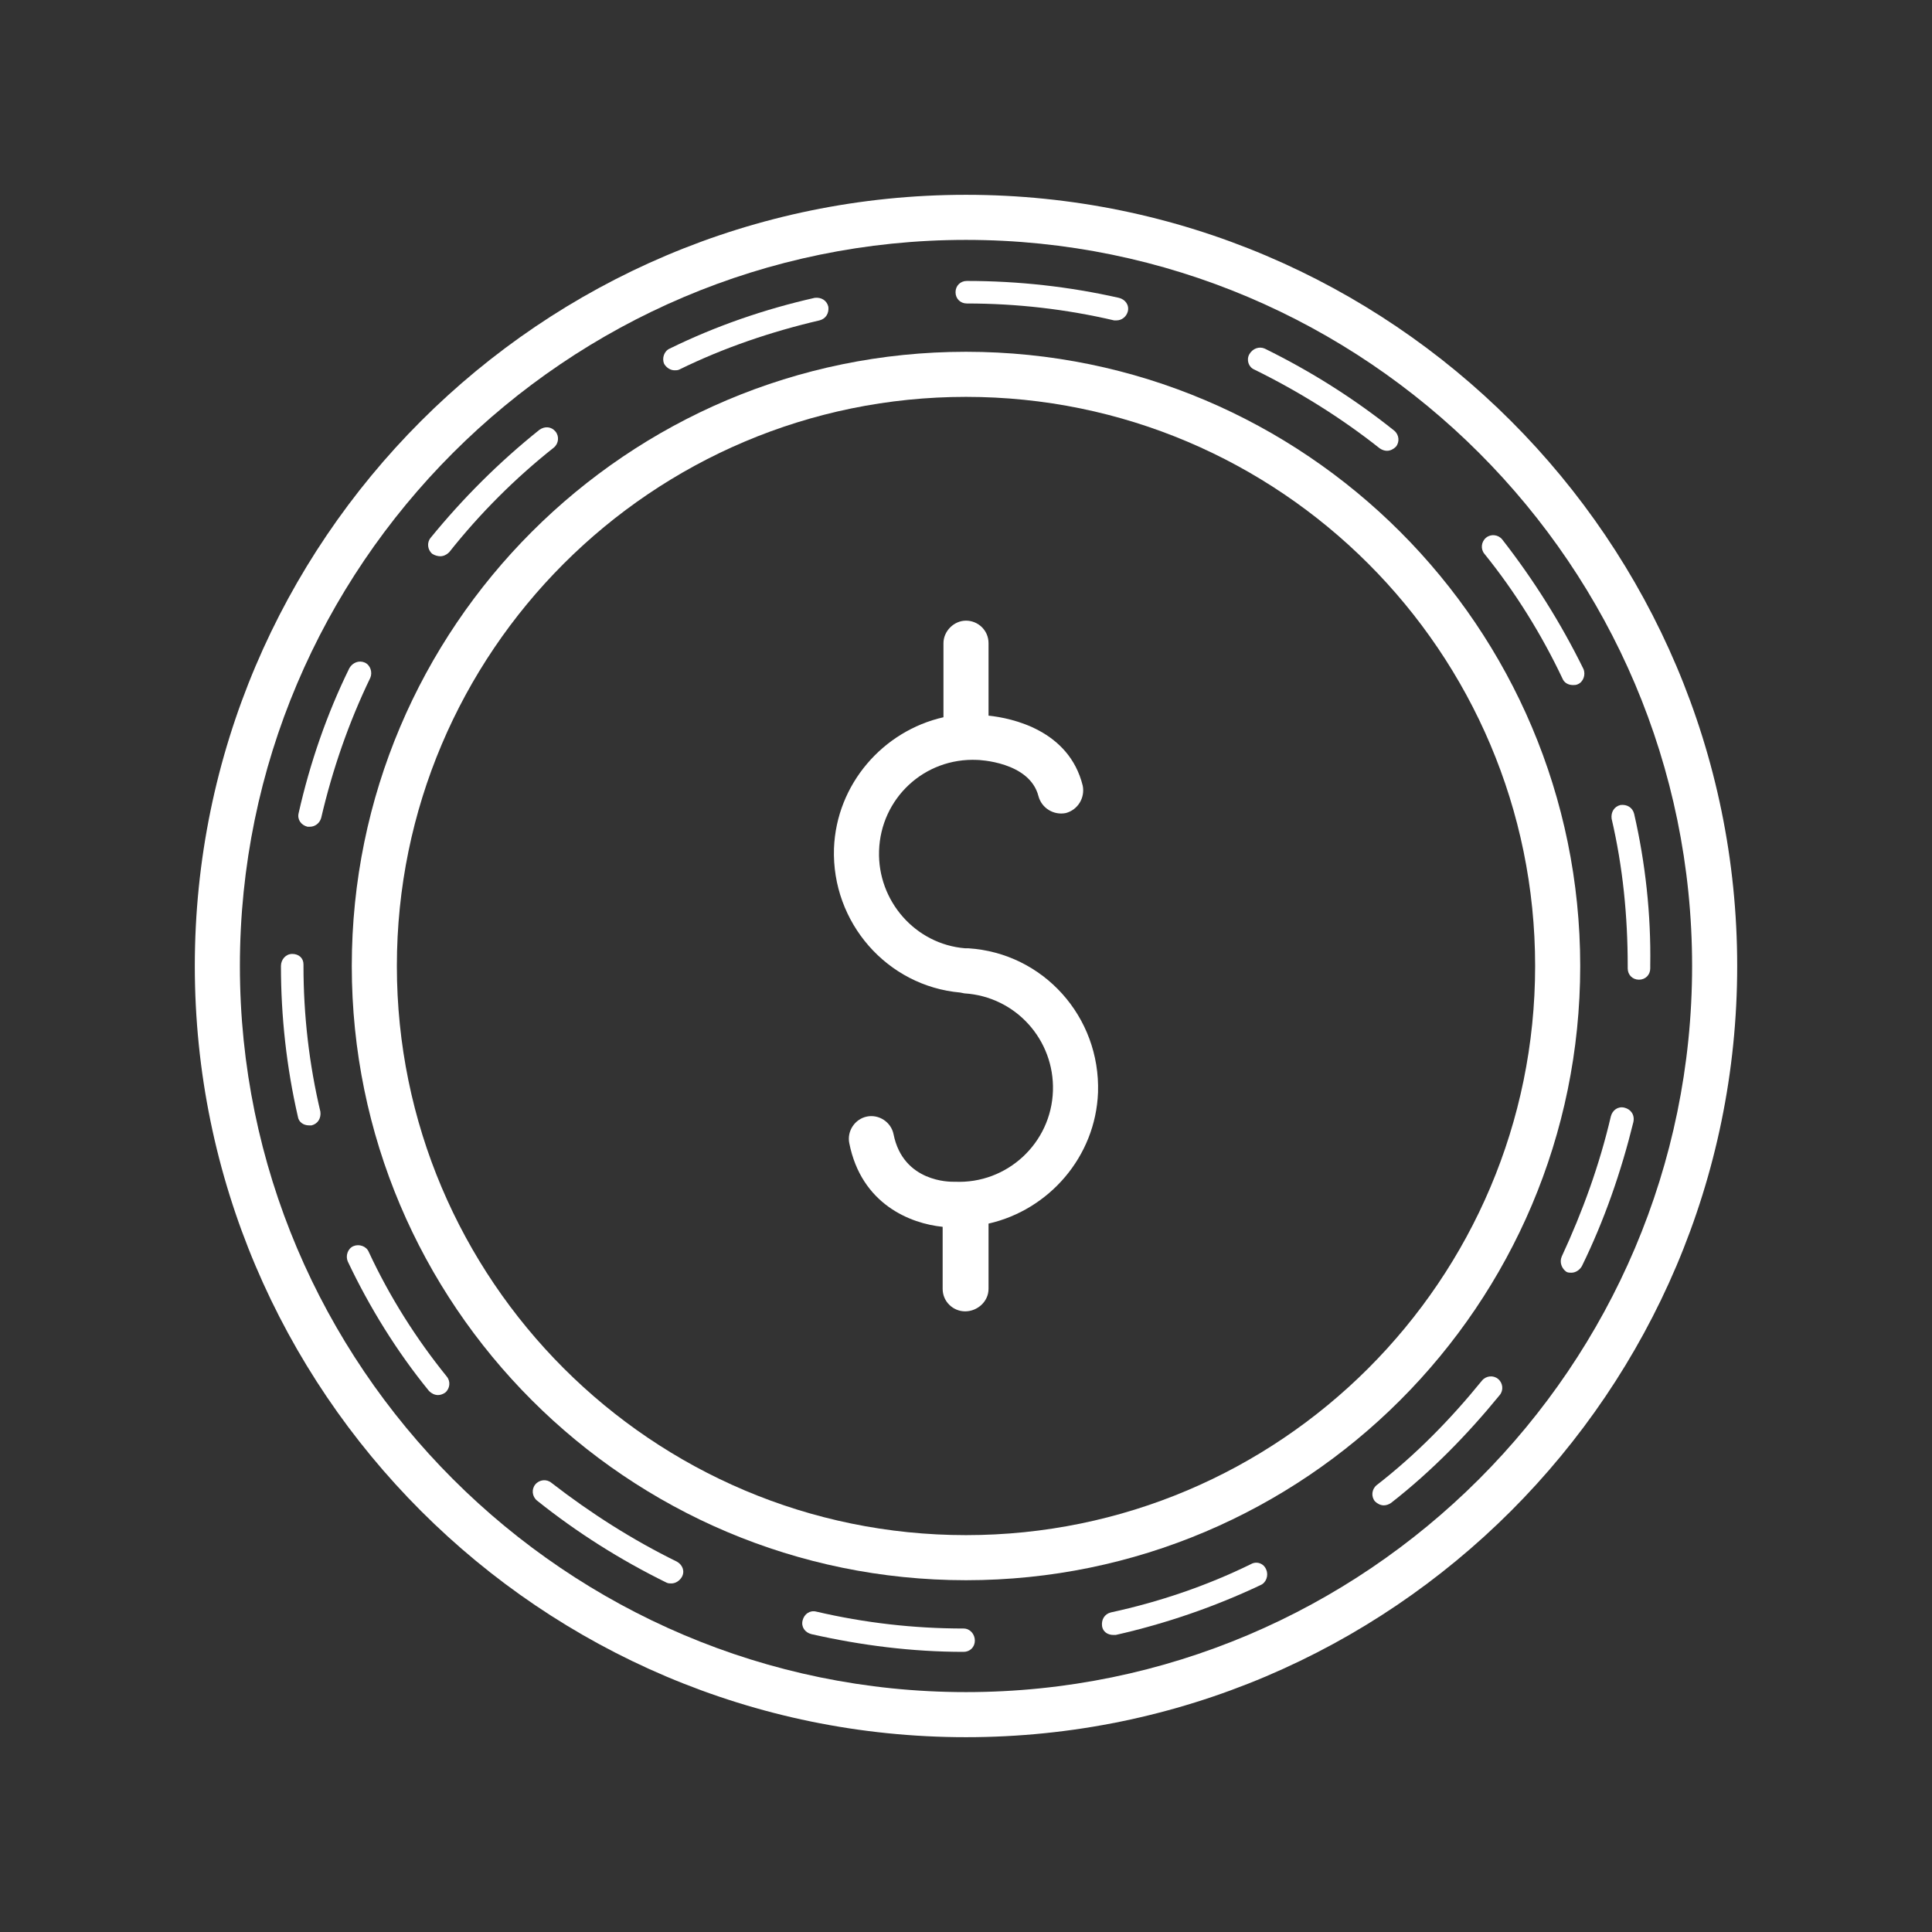
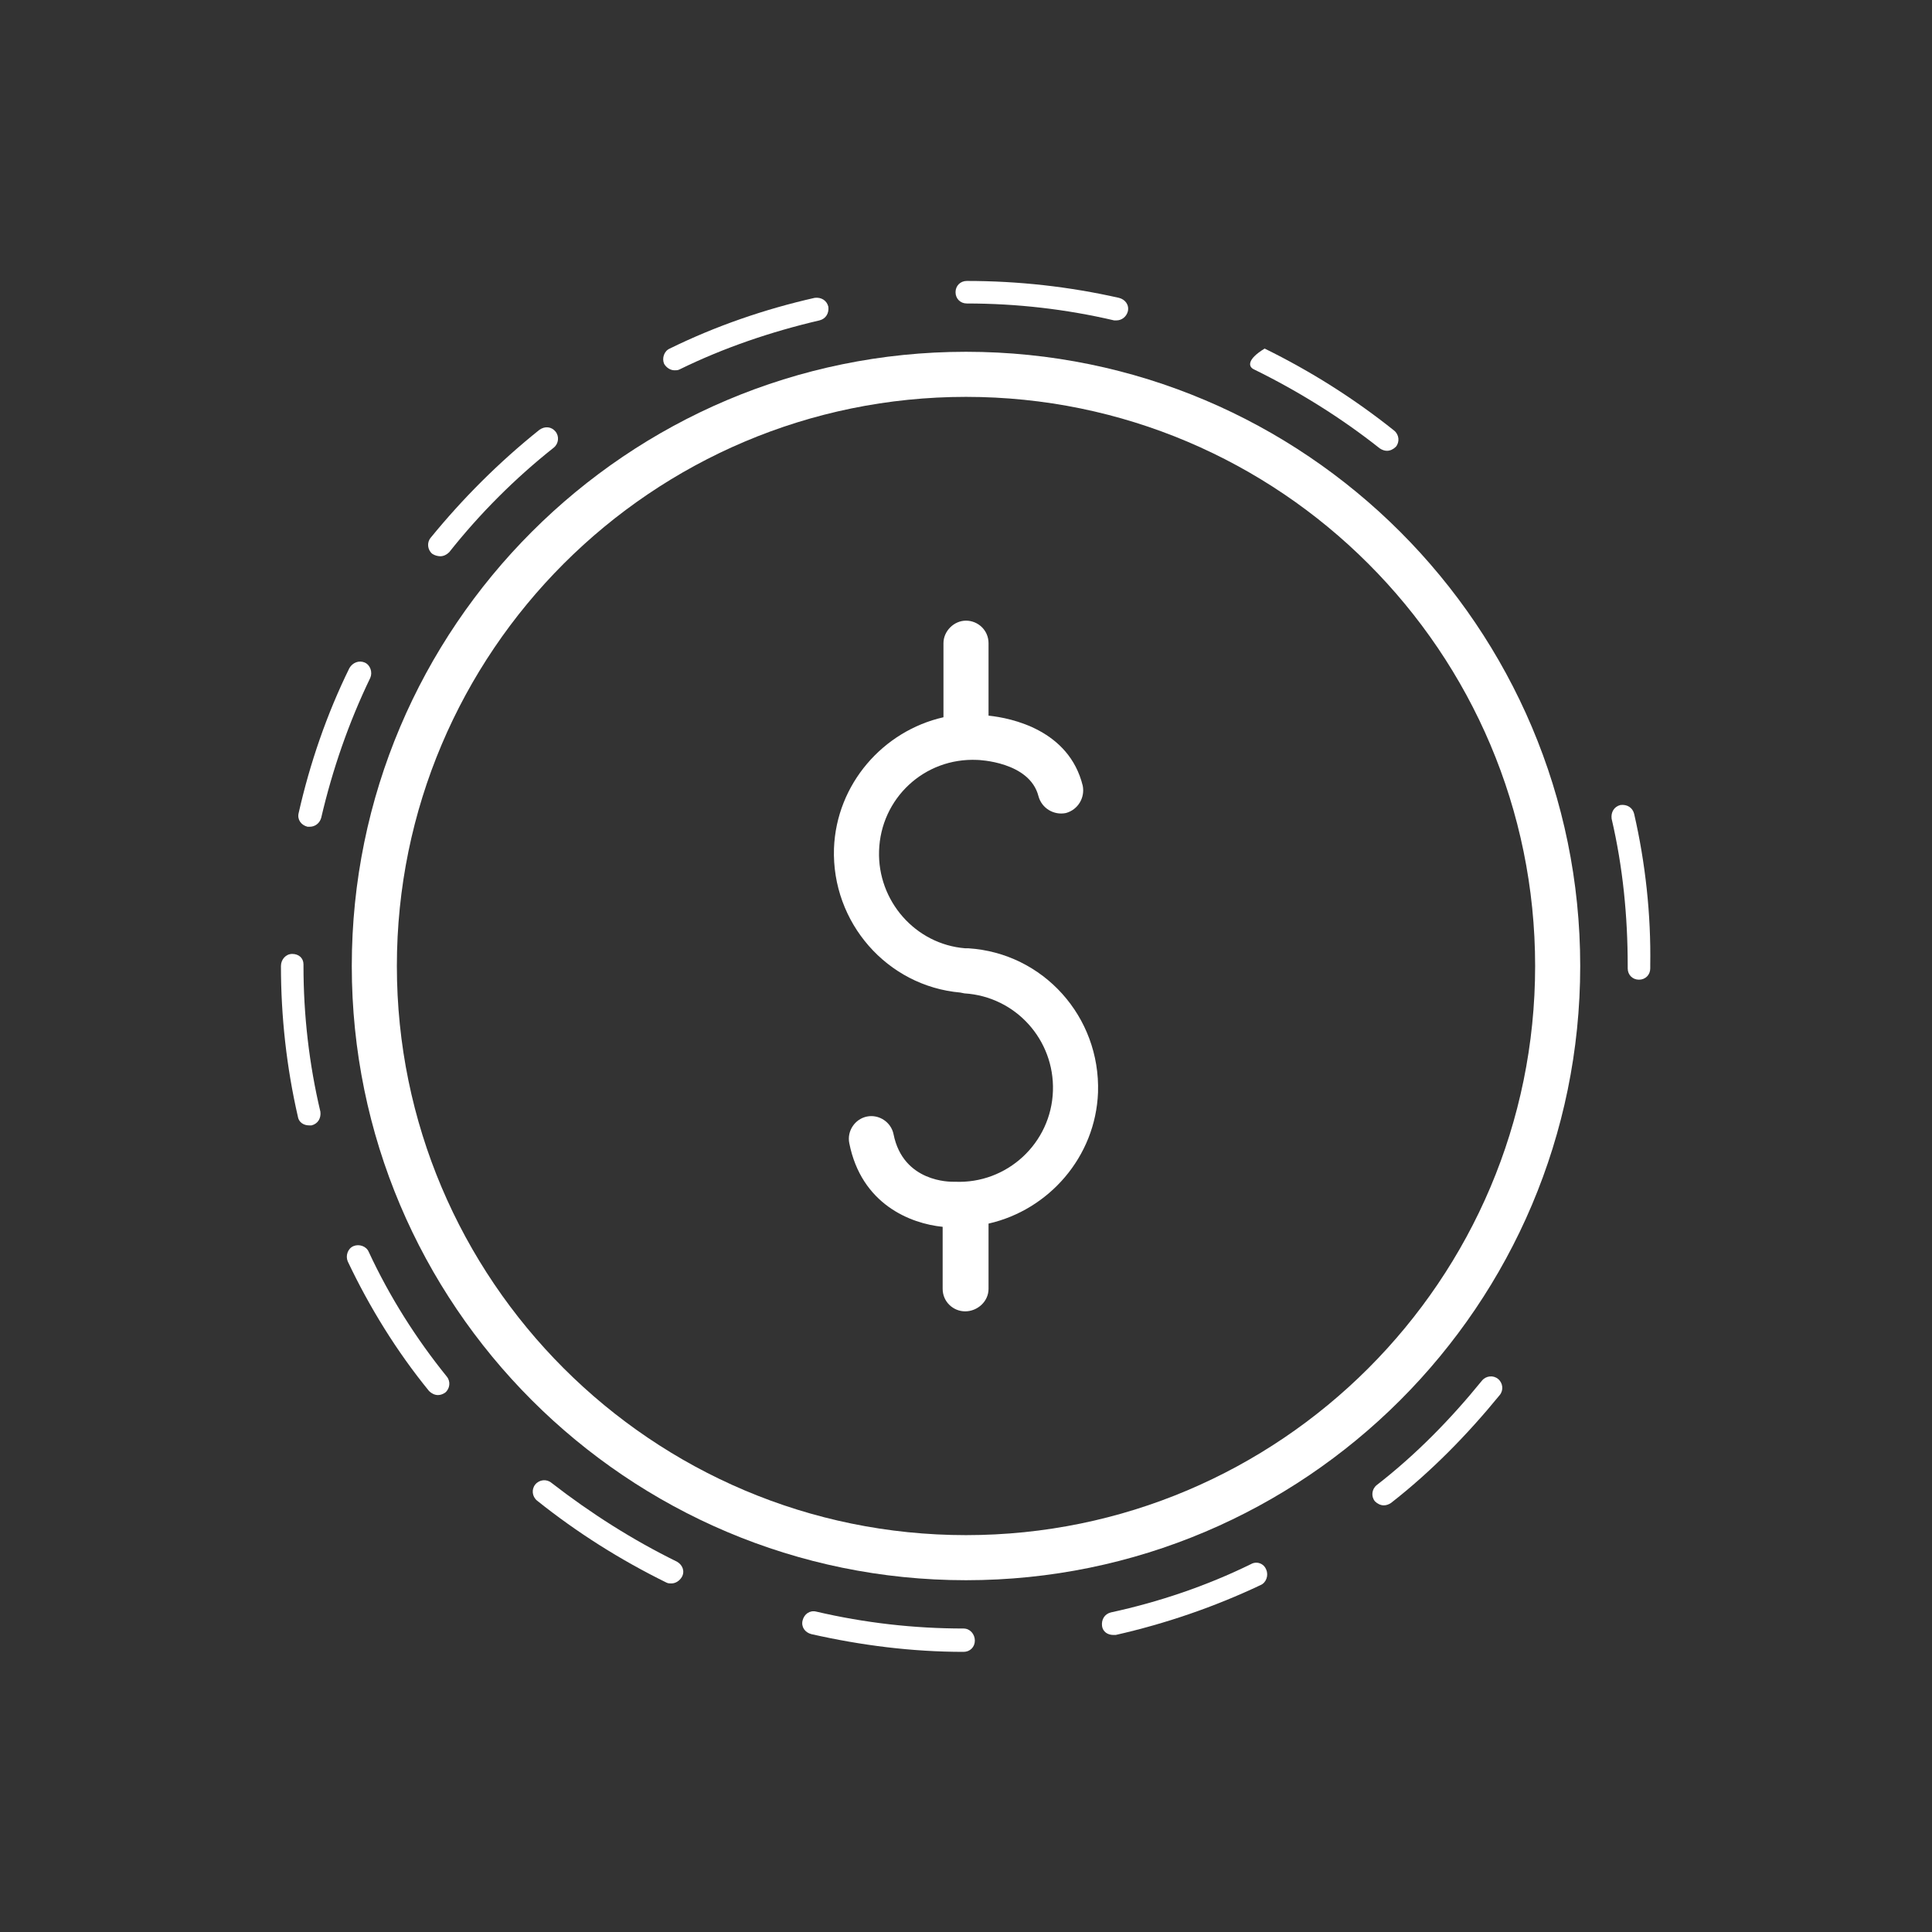
<svg xmlns="http://www.w3.org/2000/svg" version="1.1" x="0px" y="0px" viewBox="0 0 24 24" style="enable-background:new 0 0 24 24;" xml:space="preserve">
  <rect x="0" y="0" width="24" height="24" fill="#333333" stroke="none" />
  <style type="text/css">
	.st0{fill:#FFFFFF;}
	.st1{fill:none;}
</style>
  <g id="Cheers">
</g>
  <g id="Building_02">
</g>
  <g id="Balance">
</g>
  <g id="Innovating">
</g>
  <g id="Business_Idea">
</g>
  <g id="Safety_Box">
</g>
  <g id="Rocket">
</g>
  <g id="Mind_Puzzel">
</g>
  <g id="Puzzle">
</g>
  <g id="Work_Team">
</g>
  <g id="Report_Files">
</g>
  <g id="Building_01">
</g>
  <g id="Influence">
</g>
  <g id="Runing_Time">
</g>
  <g id="Certificate">
</g>
  <g id="Hierarchy">
</g>
  <g id="Medals">
</g>
  <g id="Like">
</g>
  <g id="Improvement">
</g>
  <g id="Achievement">
</g>
  <g id="Decrease">
</g>
  <g id="Suit">
</g>
  <g id="Advertising">
</g>
  <g id="Electronic_Pay">
</g>
  <g id="Growing_Chart">
</g>
  <g id="Paying">
</g>
  <g id="Calculator">
</g>
  <g id="Vision">
</g>
  <g id="Check">
</g>
  <g id="Money_Bag">
</g>
  <g id="Euro">
</g>
  <g id="Bitcoin">
</g>
  <g id="Money_Exchange">
</g>
  <g id="Audit">
</g>
  <g id="Yuan">
</g>
  <g id="Coins">
</g>
  <g id="Hand_Shake">
</g>
  <g id="Business_Plan">
</g>
  <g id="Dollar">
    <g>
-       <path class="st0" d="M12,2.42c-5.28,0-9.58,4.3-9.58,9.58s4.3,9.58,9.58,9.58s9.58-4.3,9.58-9.58S17.28,2.42,12,2.42z M12,21.02    c-4.97,0-9.02-4.05-9.02-9.02S7.03,2.98,12,2.98s9.02,4.05,9.02,9.02S16.97,21.02,12,21.02z" />
      <path class="st0" d="M12.28,16.01V15.2c0.75-0.17,1.33-0.83,1.36-1.63c0.03-0.94-0.68-1.73-1.61-1.79l-0.04,0    c-0.62-0.05-1.09-0.59-1.07-1.21c0.02-0.65,0.56-1.16,1.22-1.13c0.01,0,0.65,0.02,0.76,0.45c0.04,0.15,0.19,0.24,0.34,0.21    c0.15-0.04,0.24-0.19,0.21-0.34c-0.17-0.69-0.88-0.84-1.17-0.87V7.99c0-0.16-0.13-0.28-0.28-0.28s-0.28,0.13-0.28,0.28v0.92    c-0.75,0.17-1.33,0.83-1.36,1.63c-0.03,0.92,0.66,1.71,1.57,1.79l0.05,0.01c0.64,0.04,1.12,0.58,1.1,1.21    c-0.02,0.65-0.57,1.16-1.22,1.13l-0.01,0l-0.01,0c-0.03,0-0.62,0.01-0.74-0.59c-0.03-0.15-0.18-0.25-0.33-0.22    c-0.15,0.03-0.25,0.18-0.22,0.33c0.15,0.76,0.76,1,1.16,1.04v0.77c0,0.16,0.13,0.28,0.28,0.28S12.28,16.17,12.28,16.01z" />
      <path class="st0" d="M19.63,12c0-4.21-3.42-7.63-7.63-7.63S4.37,7.79,4.37,12s3.42,7.63,7.63,7.63S19.63,16.21,19.63,12z M4.93,12    c0-3.9,3.17-7.07,7.07-7.07S19.07,8.1,19.07,12c0,3.9-3.17,7.07-7.07,7.07S4.93,15.9,4.93,12z" />
      <path class="st0" d="M3.77,12v-0.02c0-0.08-0.06-0.13-0.14-0.13S3.49,11.92,3.49,12c0,0.63,0.07,1.26,0.21,1.87    c0.01,0.07,0.07,0.11,0.14,0.11c0.01,0,0.02,0,0.03,0c0.08-0.02,0.12-0.09,0.11-0.17C3.84,13.22,3.77,12.61,3.77,12z" />
-       <path class="st0" d="M19.41,8.43c0.02,0.05,0.07,0.08,0.13,0.08c0.02,0,0.04,0,0.06-0.01c0.07-0.03,0.1-0.12,0.07-0.19    c-0.28-0.57-0.62-1.11-1.01-1.61c-0.05-0.06-0.14-0.07-0.2-0.02c-0.06,0.05-0.07,0.14-0.02,0.2C18.82,7.35,19.15,7.88,19.41,8.43z    " />
-       <path class="st0" d="M15.58,4.59c0.55,0.27,1.08,0.6,1.56,0.98c0.03,0.02,0.06,0.03,0.09,0.03c0.04,0,0.08-0.02,0.11-0.05    c0.05-0.06,0.04-0.15-0.02-0.2c-0.5-0.4-1.04-0.74-1.61-1.02c-0.07-0.03-0.15,0-0.19,0.07C15.48,4.47,15.51,4.56,15.58,4.59z" />
+       <path class="st0" d="M15.58,4.59c0.55,0.27,1.08,0.6,1.56,0.98c0.03,0.02,0.06,0.03,0.09,0.03c0.04,0,0.08-0.02,0.11-0.05    c0.05-0.06,0.04-0.15-0.02-0.2c-0.5-0.4-1.04-0.74-1.61-1.02C15.48,4.47,15.51,4.56,15.58,4.59z" />
      <path class="st0" d="M5.47,6.91c0.04,0,0.08-0.02,0.11-0.05c0.38-0.48,0.82-0.92,1.3-1.3c0.06-0.05,0.07-0.14,0.02-0.2    C6.85,5.3,6.77,5.29,6.7,5.34c-0.5,0.4-0.95,0.85-1.35,1.34c-0.05,0.06-0.04,0.15,0.02,0.2C5.4,6.9,5.44,6.91,5.47,6.91z" />
      <path class="st0" d="M4.53,8.23c-0.07-0.03-0.15,0-0.19,0.07c-0.28,0.57-0.49,1.18-0.63,1.8c-0.02,0.08,0.03,0.15,0.11,0.17    c0.01,0,0.02,0,0.03,0c0.06,0,0.12-0.04,0.14-0.11c0.14-0.6,0.34-1.18,0.61-1.74C4.63,8.35,4.6,8.26,4.53,8.23z" />
      <path class="st0" d="M12.01,3.77c0.62,0,1.23,0.07,1.83,0.21c0.01,0,0.02,0,0.03,0c0.06,0,0.12-0.04,0.14-0.11    c0.02-0.08-0.03-0.15-0.11-0.17c-0.62-0.14-1.25-0.21-1.89-0.21c0,0,0,0,0,0c-0.08,0-0.14,0.06-0.14,0.14    C11.87,3.71,11.93,3.77,12.01,3.77z" />
      <path class="st0" d="M8.38,4.6c0.02,0,0.04,0,0.06-0.01c0.55-0.27,1.14-0.47,1.74-0.61c0.08-0.02,0.12-0.09,0.11-0.17    c-0.02-0.08-0.09-0.12-0.17-0.11C9.5,3.84,8.89,4.05,8.32,4.33c-0.07,0.03-0.1,0.12-0.07,0.19C8.28,4.57,8.33,4.6,8.38,4.6z" />
      <path class="st0" d="M8.41,19.4c-0.55-0.27-1.07-0.6-1.56-0.98c-0.06-0.05-0.15-0.04-0.2,0.02c-0.05,0.06-0.04,0.15,0.02,0.2    c0.5,0.4,1.04,0.74,1.61,1.02c0.02,0.01,0.04,0.01,0.06,0.01c0.05,0,0.1-0.03,0.13-0.08C8.51,19.52,8.48,19.44,8.41,19.4z" />
-       <path class="st0" d="M20.18,13.76c-0.08-0.02-0.15,0.03-0.17,0.11c-0.14,0.6-0.35,1.18-0.61,1.74c-0.03,0.07,0,0.15,0.06,0.19    c0.02,0.01,0.04,0.01,0.06,0.01c0.05,0,0.1-0.03,0.13-0.08c0.28-0.57,0.49-1.18,0.64-1.79C20.31,13.85,20.26,13.78,20.18,13.76z" />
      <path class="st0" d="M20.3,10.11c-0.02-0.08-0.09-0.12-0.17-0.11c-0.08,0.02-0.12,0.09-0.11,0.17c0.14,0.6,0.2,1.21,0.2,1.83    l0,0.03c0,0.08,0.06,0.14,0.14,0.14c0,0,0,0,0,0c0.08,0,0.14-0.06,0.14-0.14l0-0.04C20.51,11.36,20.44,10.72,20.3,10.11z" />
      <path class="st0" d="M4.58,15.55c-0.03-0.07-0.12-0.1-0.19-0.07c-0.07,0.03-0.1,0.12-0.07,0.19c0.27,0.57,0.61,1.12,1.01,1.61    c0.03,0.03,0.07,0.05,0.11,0.05c0.03,0,0.06-0.01,0.09-0.03c0.06-0.05,0.07-0.14,0.02-0.2C5.17,16.63,4.84,16.11,4.58,15.55z" />
      <path class="st0" d="M18.41,17.15c-0.39,0.48-0.82,0.92-1.31,1.3c-0.06,0.05-0.07,0.14-0.02,0.2c0.03,0.03,0.07,0.05,0.11,0.05    c0.03,0,0.06-0.01,0.09-0.03c0.5-0.39,0.95-0.85,1.35-1.34c0.05-0.06,0.04-0.15-0.02-0.2C18.55,17.08,18.46,17.09,18.41,17.15z" />
      <path class="st0" d="M11.97,20.23c-0.62,0-1.23-0.07-1.83-0.21c-0.08-0.02-0.15,0.03-0.17,0.11c-0.02,0.08,0.03,0.15,0.11,0.17    c0.62,0.14,1.25,0.22,1.89,0.22c0,0,0,0,0,0c0.08,0,0.14-0.06,0.14-0.14S12.05,20.23,11.97,20.23z" />
      <path class="st0" d="M15.54,19.43c-0.55,0.27-1.14,0.47-1.74,0.6c-0.08,0.02-0.12,0.09-0.11,0.17c0.01,0.07,0.07,0.11,0.14,0.11    c0.01,0,0.02,0,0.03,0c0.62-0.14,1.23-0.35,1.8-0.62c0.07-0.03,0.1-0.12,0.07-0.19C15.7,19.42,15.61,19.39,15.54,19.43z" />
    </g>
    <rect class="st1" width="24" height="24" />
  </g>
  <g id="Portfolio">
</g>
  <g id="Presentation_03">
</g>
  <g id="Business_Chart">
</g>
  <g id="Coffee_Break">
</g>
  <g id="Presentation_02">
</g>
  <g id="Presentation_01">
</g>
  <g id="Profit">
</g>
  <g id="Check_List">
</g>
  <g id="Statistics">
</g>
  <g id="Connections">
</g>
  <g id="Timer">
</g>
</svg>